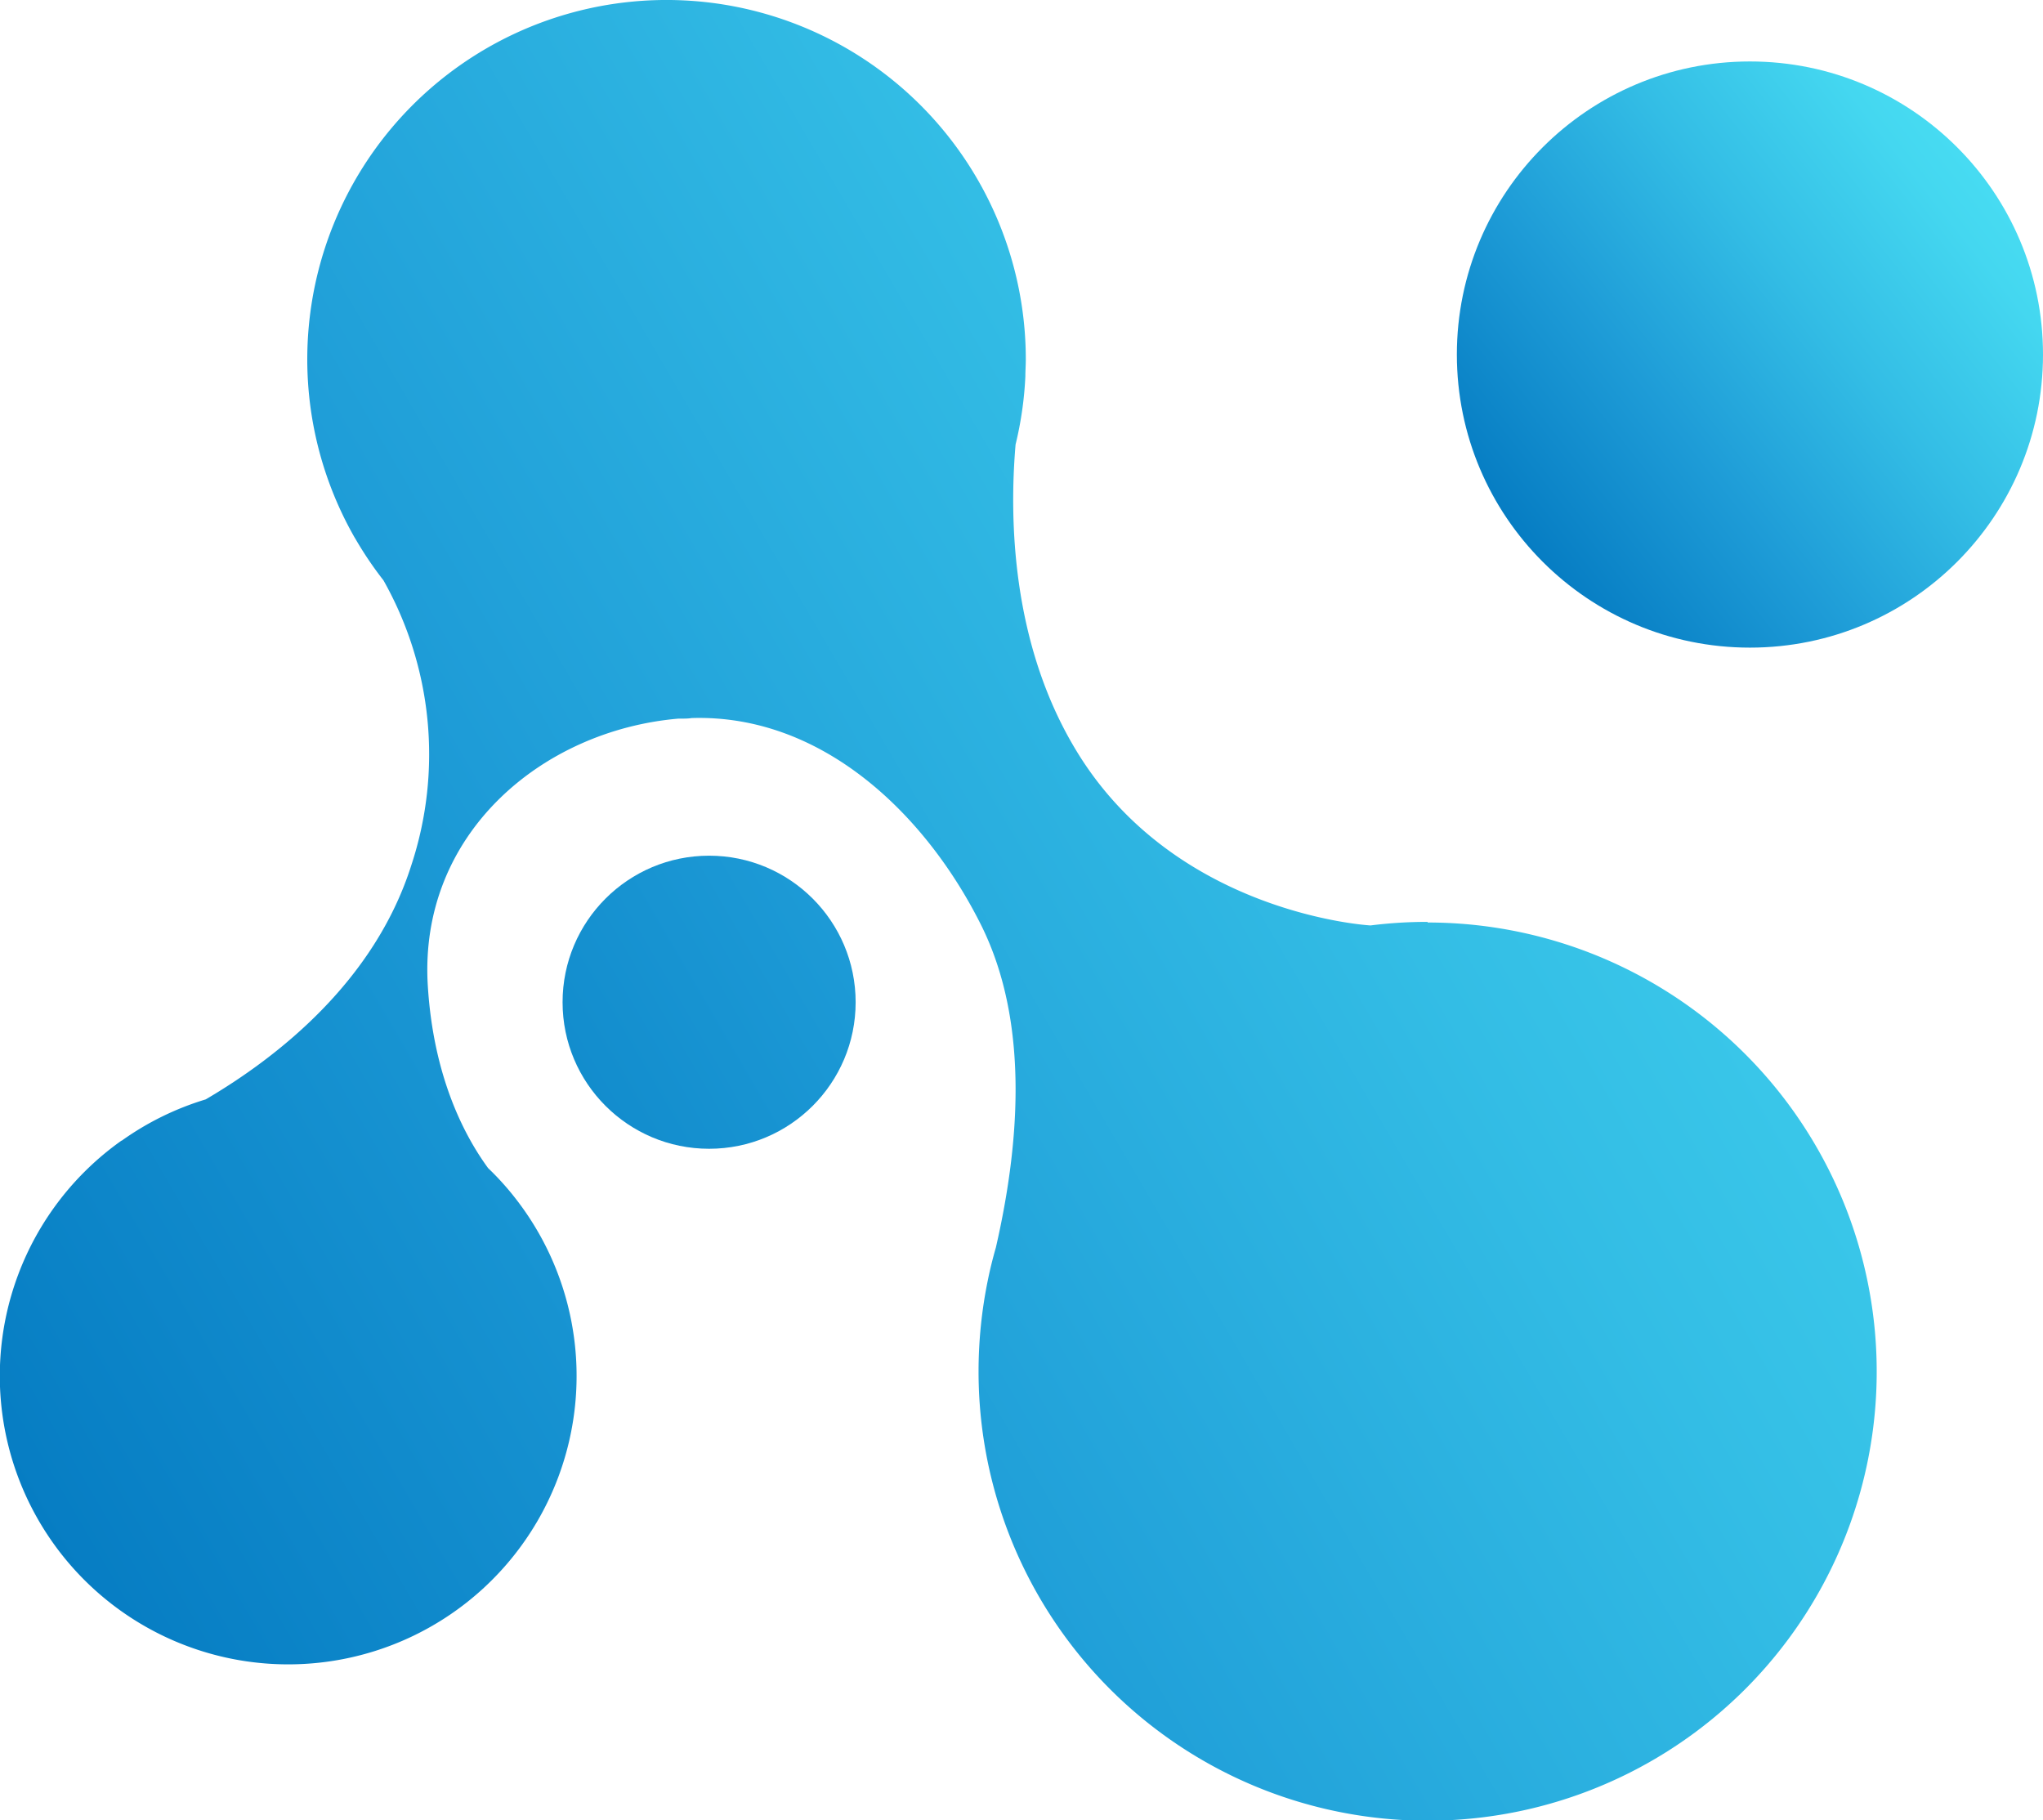
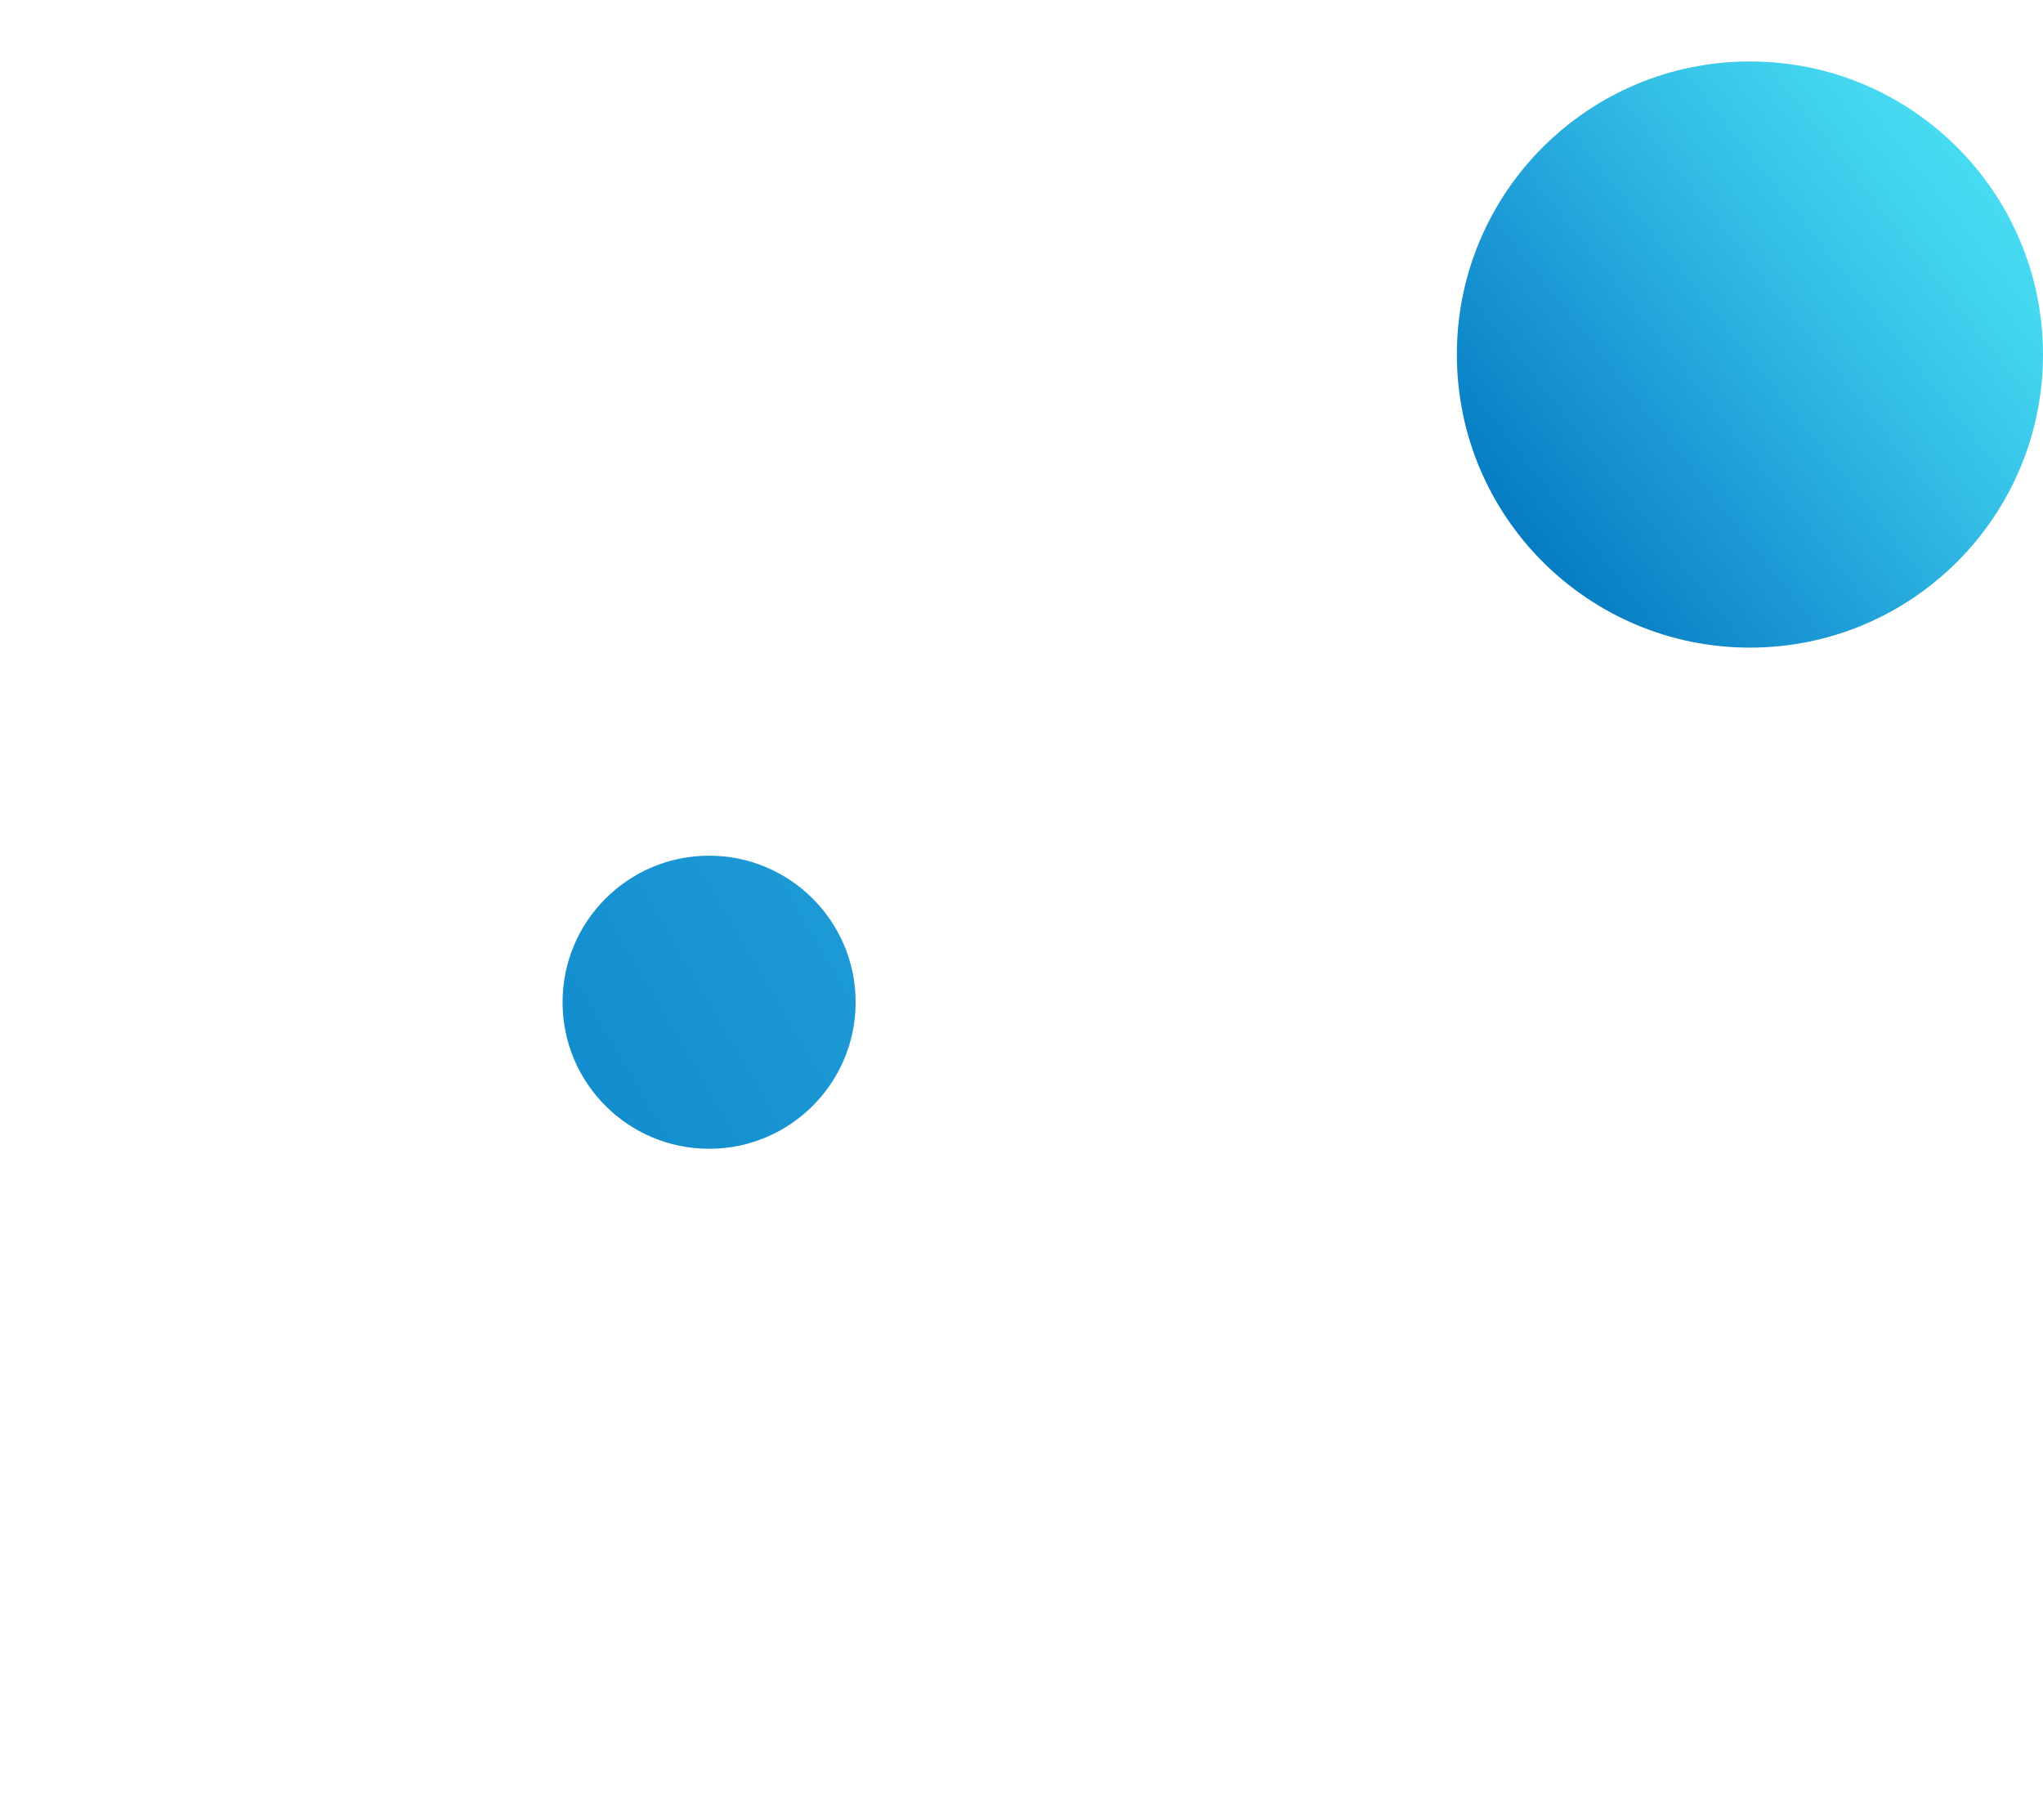
<svg xmlns="http://www.w3.org/2000/svg" xmlns:xlink="http://www.w3.org/1999/xlink" viewBox="0 0 327.78 292">
  <defs>
    <style>.cls-1{fill:url(#linear-gradient);}.cls-2{fill:url(#linear-gradient-2);}.cls-3{fill:url(#linear-gradient-3);}</style>
    <linearGradient id="linear-gradient" x1="359.11" y1="35.65" x2="-22.49" y2="258.25" gradientUnits="userSpaceOnUse">
      <stop offset="0" stop-color="#4ae0f4" />
      <stop offset="0.15" stop-color="#44d7f0" />
      <stop offset="0.39" stop-color="#33bde5" />
      <stop offset="0.65" stop-color="#1e9cd7" />
      <stop offset="1" stop-color="#0075be" />
      <stop offset="1" stop-color="#1e9cd7" />
      <stop offset="1" stop-color="#005b97" />
    </linearGradient>
    <linearGradient id="linear-gradient-2" x1="324.24" y1="22.55" x2="237.8" y2="90.8" xlink:href="#linear-gradient" />
    <linearGradient id="linear-gradient-3" x1="351.28" y1="22.24" x2="23.7" y2="213.33" xlink:href="#linear-gradient" />
  </defs>
  <title>Asset 6</title>
  <g id="Layer_2" data-name="Layer 2">
    <g id="Layer_1-2" data-name="Layer 1">
-       <path class="cls-1" d="M229.05,147.9a73,73,0,0,0-9.17.57h0s-31.41-1.71-47.33-28.26c-10.23-17-10.64-36.88-9.61-48.9a57.14,57.14,0,0,0,1.57-10.94v0h0c0-.9.07-1.8.07-2.71A57.64,57.64,0,1,0,56.92,86.28h0l.05.07a58.2,58.2,0,0,0,4.55,6.75A56.8,56.8,0,0,1,66,138.79c-5.91,18.66-21.47,30.83-33,37.59A46.09,46.09,0,0,0,19.53,183l-.05,0h0a46.27,46.27,0,1,0,63.29,9.35h0l0,0a44.5,44.5,0,0,0-4.46-4.95c-3.79-5.18-8.76-14.59-9.67-29.22-1.52-24.28,18.23-41,40.21-42.89l.4,0c.58,0,1.15,0,1.72-.09,21-.66,37.6,15.53,46.41,33.15,8.12,16.25,5.91,36.46,2.4,51.79-.5,1.74-.94,3.5-1.3,5.29h0A72.9,72.9,0,0,0,157,220a72.05,72.05,0,1,0,72.05-72Z" />
      <circle class="cls-2" cx="280.76" cy="56.88" r="47.02" />
      <circle class="cls-3" cx="113.77" cy="160.79" r="23.51" />
    </g>
  </g>
</svg>